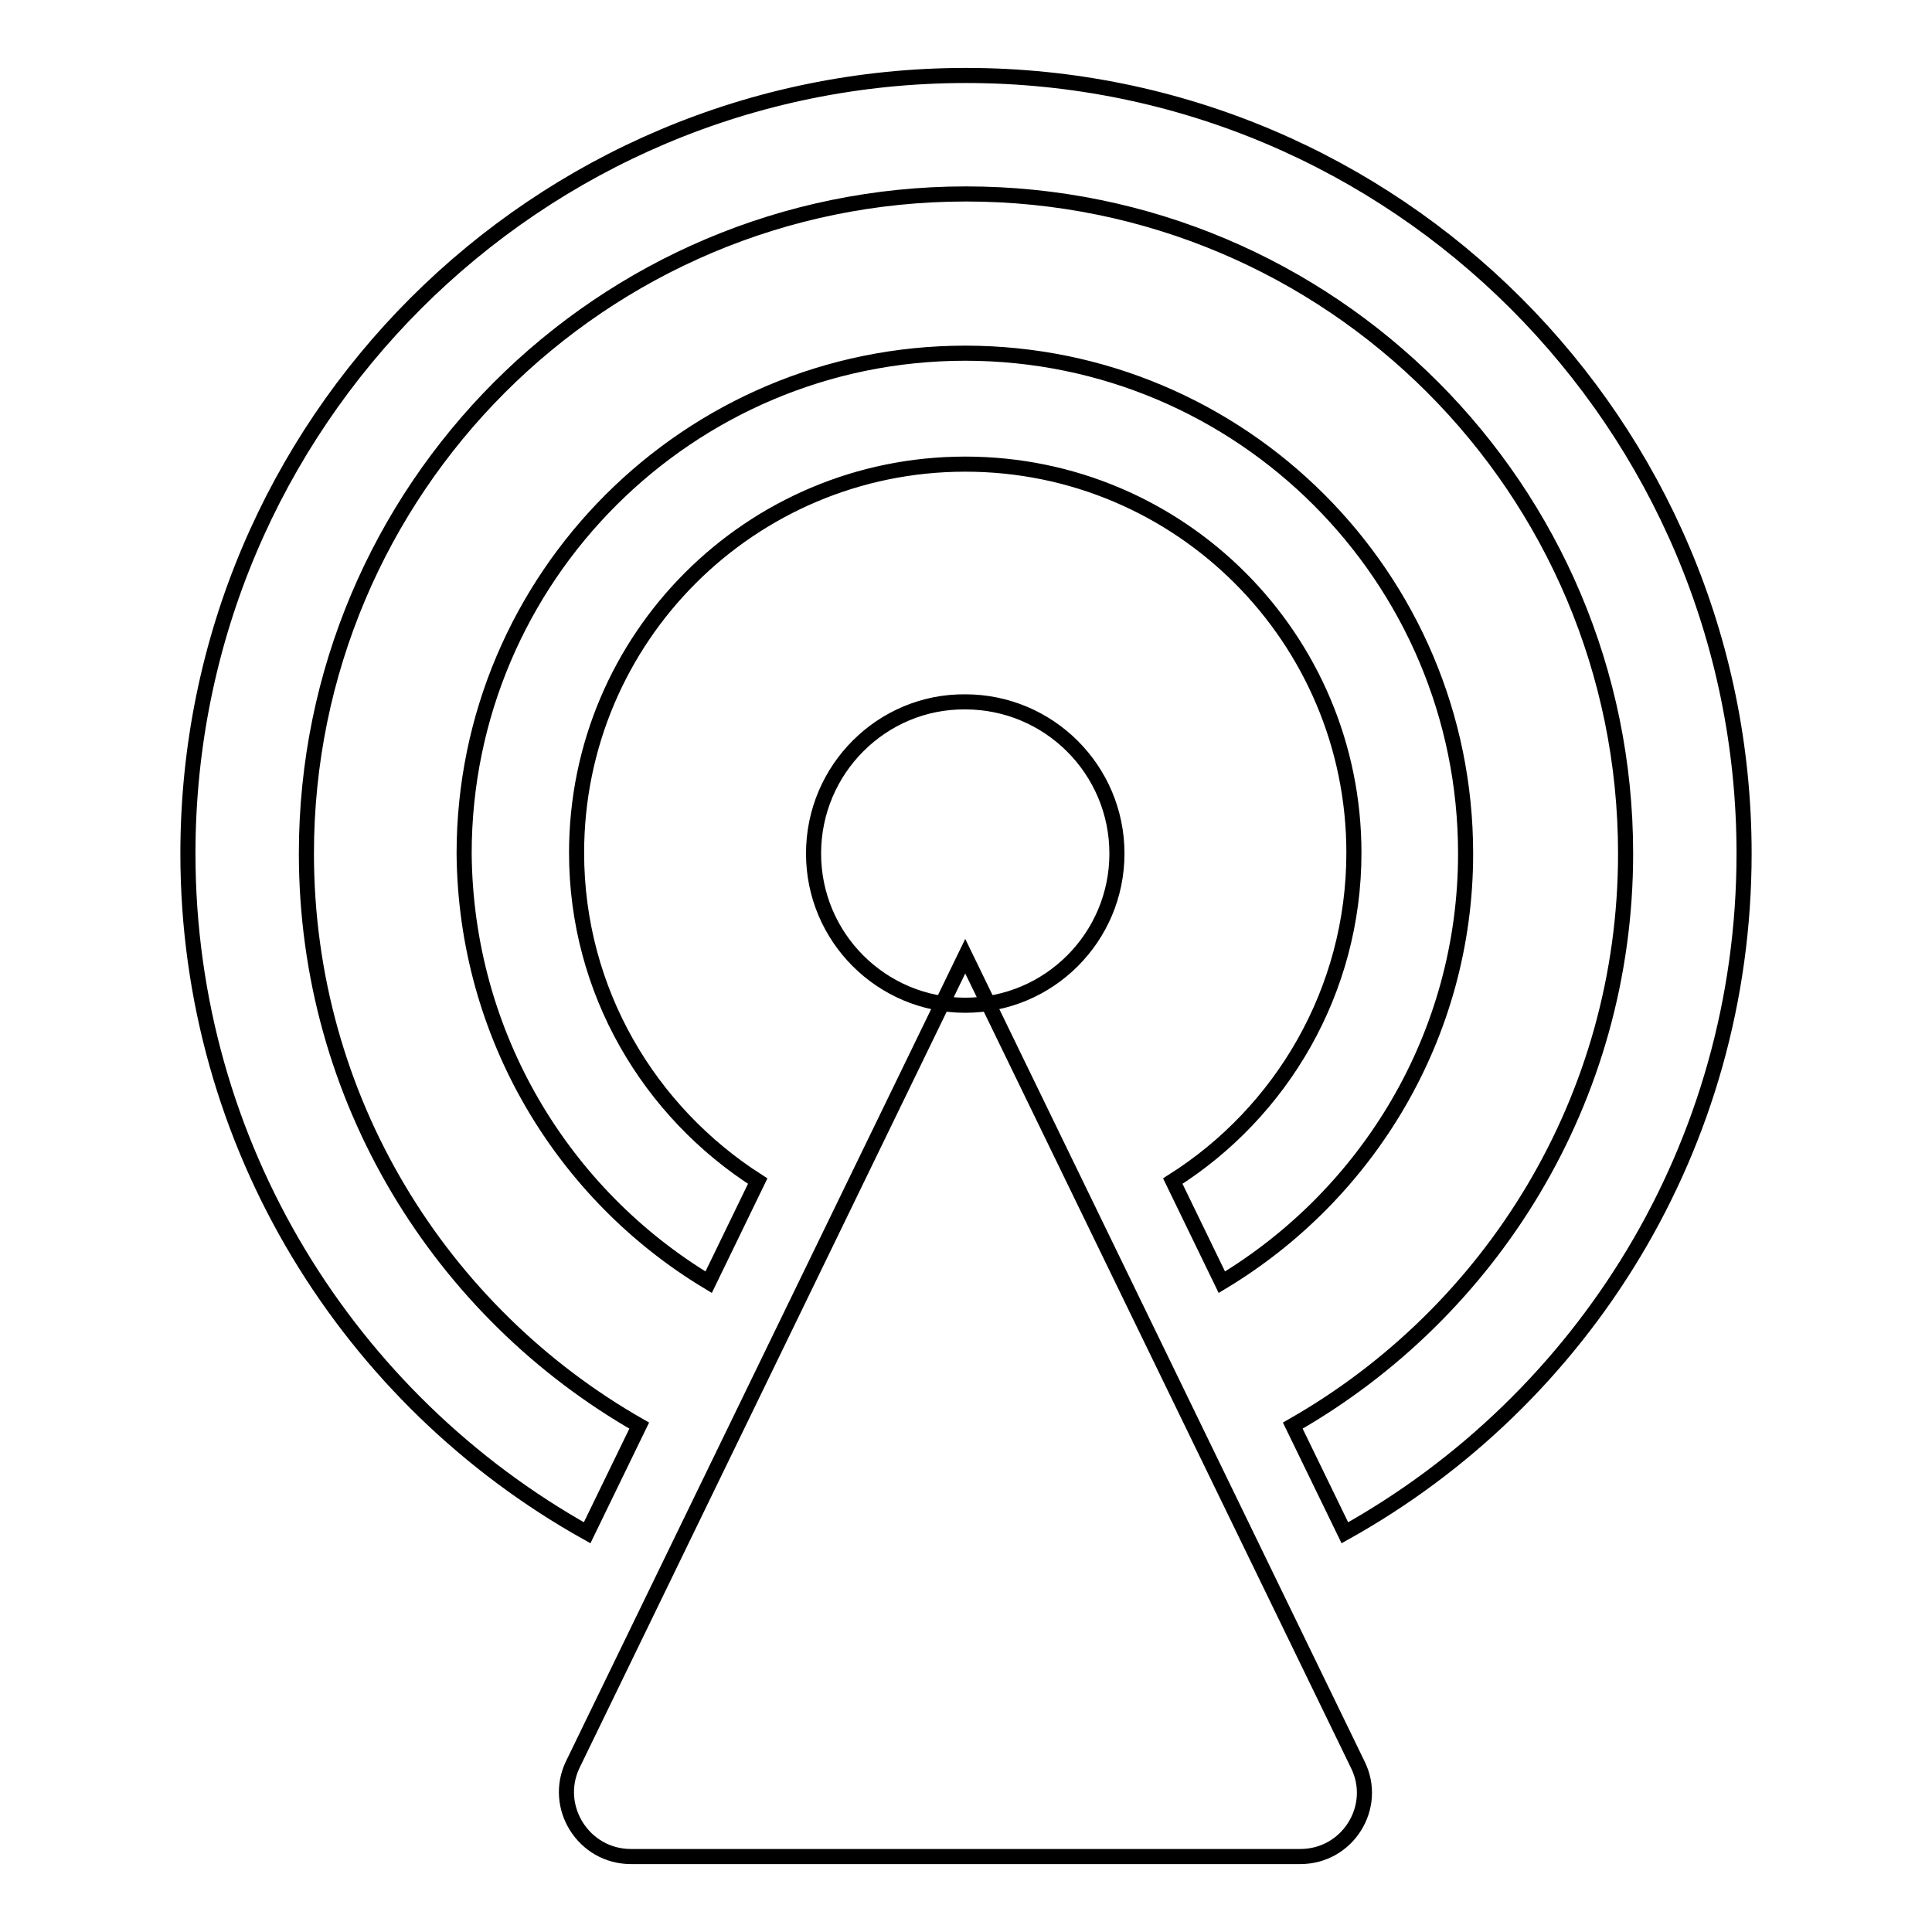
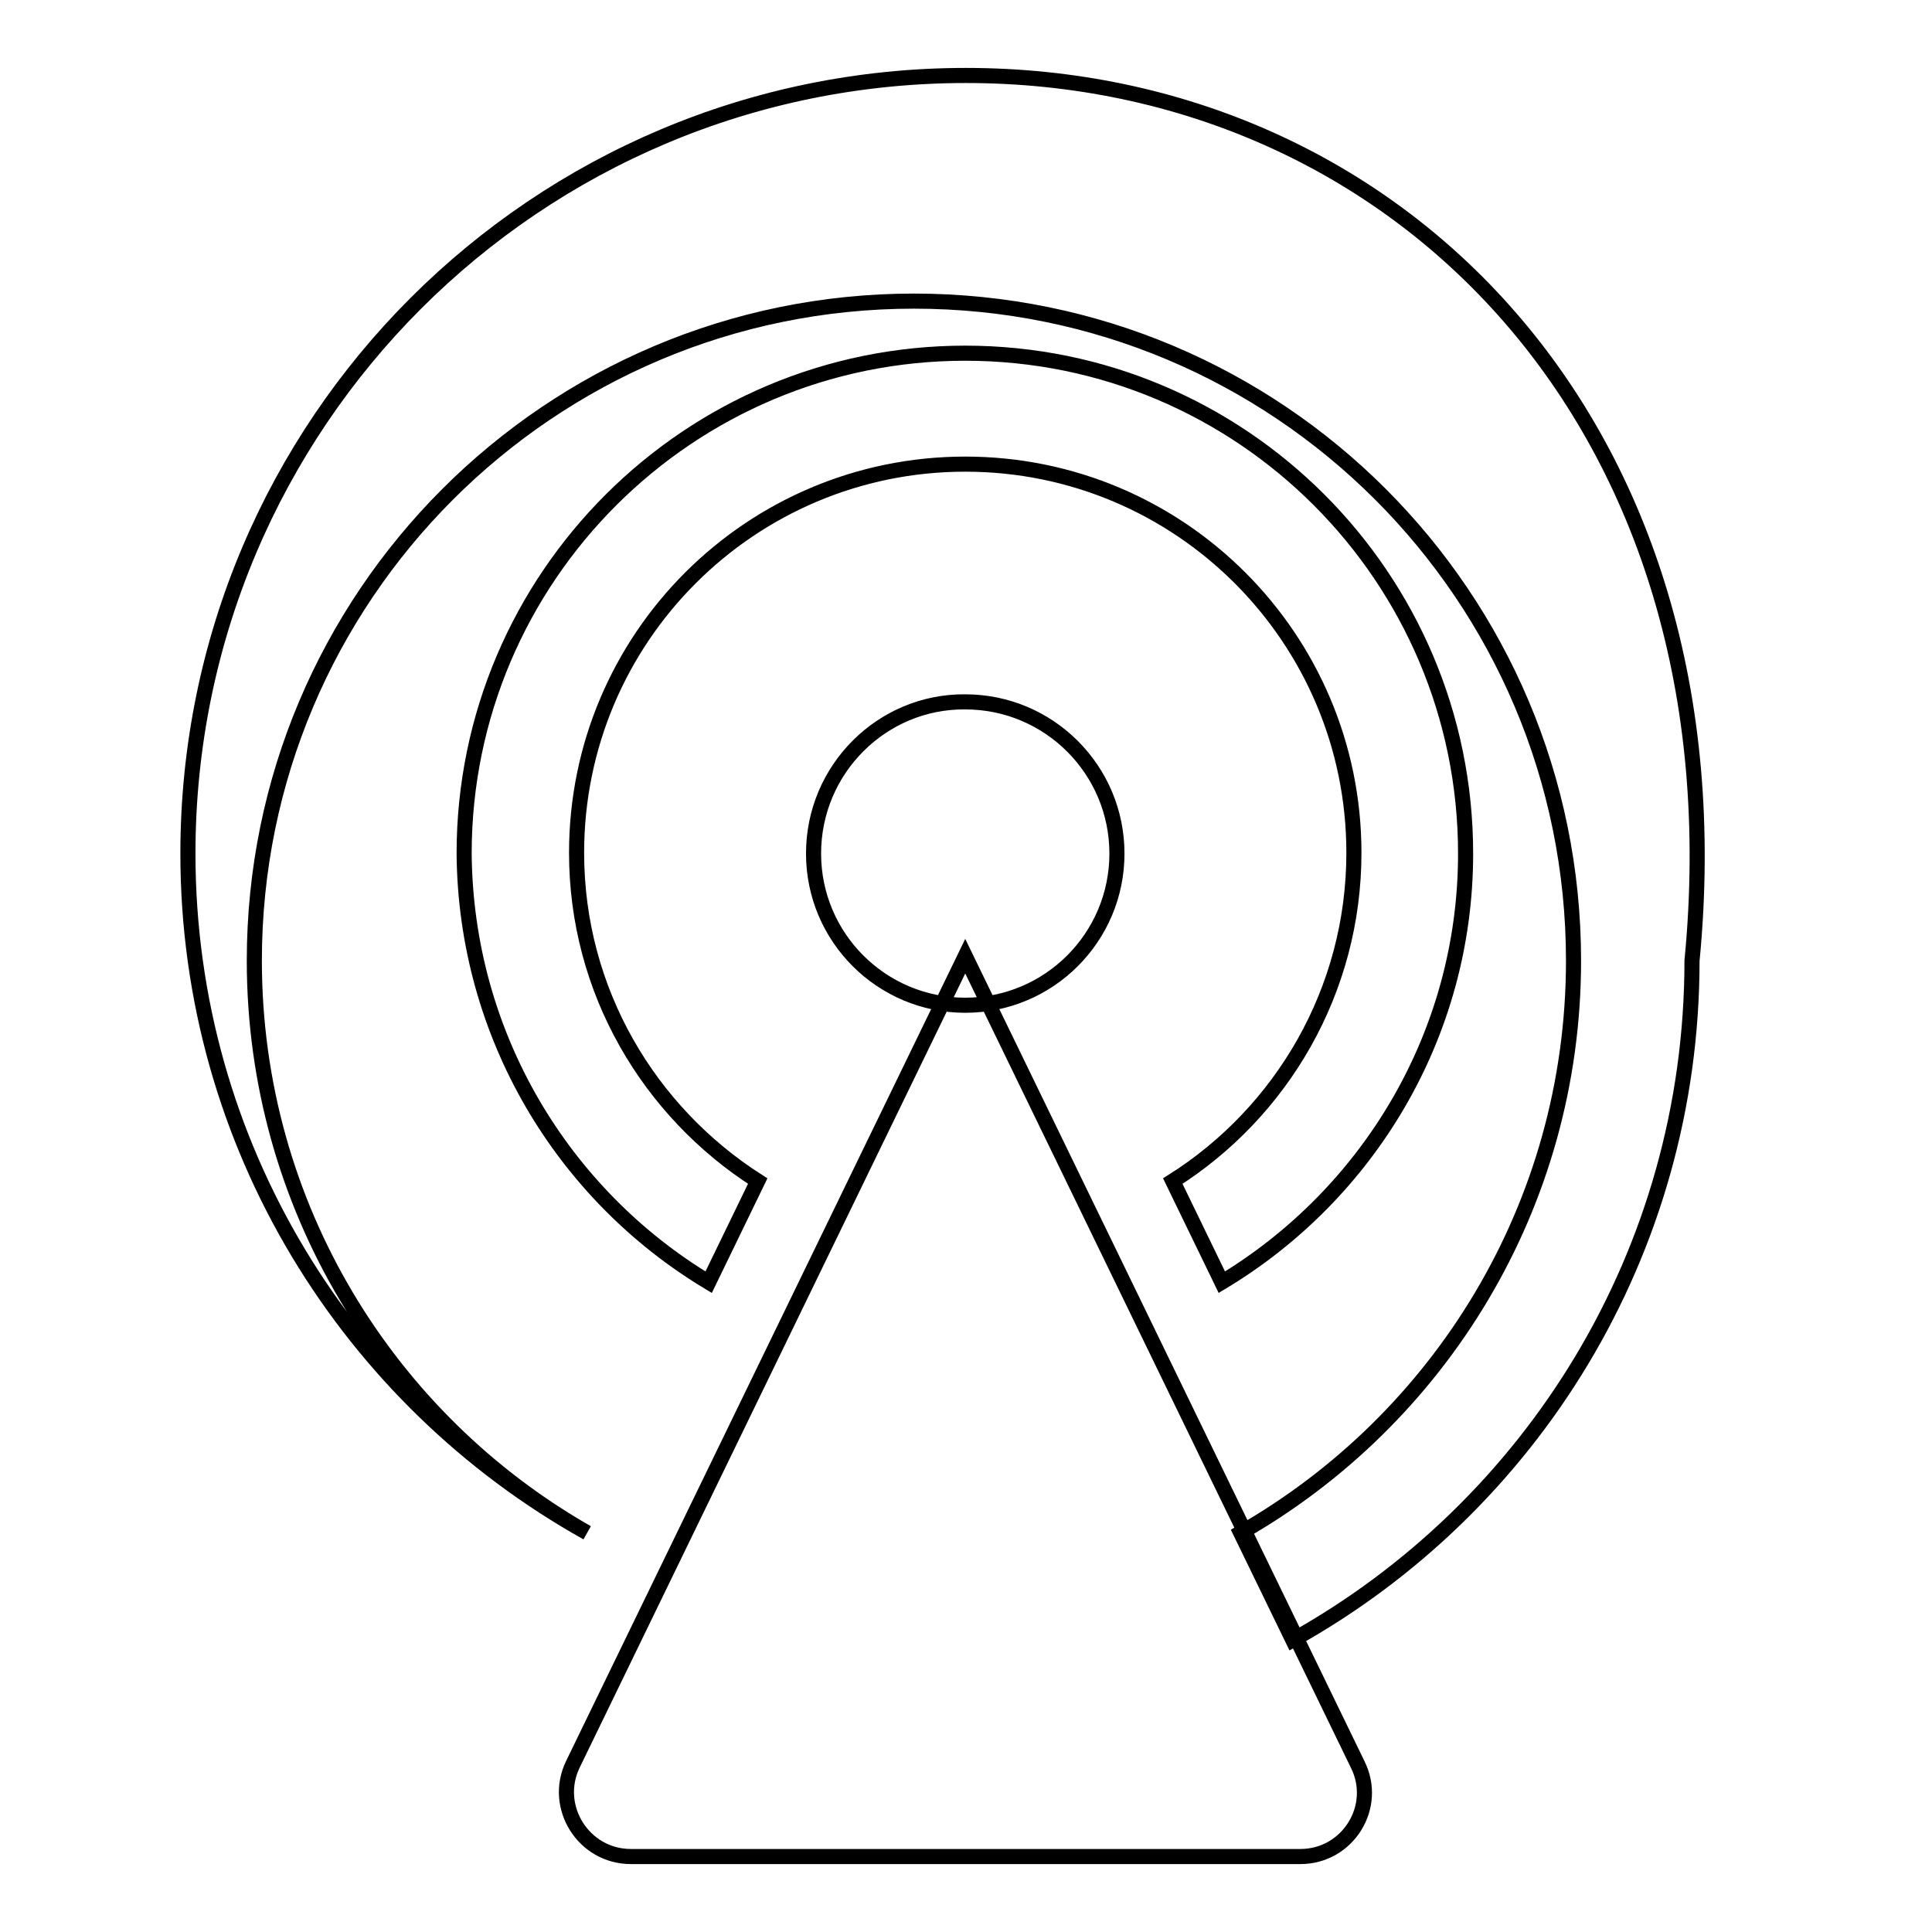
<svg xmlns="http://www.w3.org/2000/svg" version="1.1" x="0px" y="0px" viewBox="0 0 256 256" enable-background="new 0 0 256 256" xml:space="preserve">
  <g>
-     <path stroke-width="2" fill-opacity="0" stroke="#000000" d="M172.3,246H83.6c-6.3,0-10.4-6.6-7.7-12.2l52-107.1l52,107.1C182.7,239.4,178.6,246,172.3,246z  M107.8,113.1c0,11.1,9,20.1,20.1,20.1c11.1,0,20.1-9,20.1-20.1l0,0c0-11.1-9-20.1-20.1-20.1C116.9,92.9,107.8,101.9,107.8,113.1 L107.8,113.1z M93.9,169.9l6.5-13.4c-14.4-9.2-24-25.2-24-43.5c0-28.5,23.1-51.5,51.5-51.5c28.5,0,51.5,23.1,51.5,51.5 c0,18.3-9.6,34.4-24,43.5l6.5,13.4c19.3-11.6,32.3-32.7,32.3-56.8c0-36.6-29.7-66.3-66.3-66.3c-36.6,0-66.4,29.7-66.4,66.3 C61.7,137.2,74.6,158.3,93.9,169.9z M77.8,203.1l6.9-14.2c-26.3-15-44.1-43.3-44.1-75.8c0-48.2,39.1-87.4,87.4-87.4 s87.4,39.1,87.4,87.4c0,32.5-17.8,60.8-44.1,75.8l6.9,14.2c31.6-17.6,52.9-51.3,52.9-90C231.1,56.2,184.9,10,128,10 C71.1,10,24.9,56.1,24.9,113.1C24.9,151.8,46.3,185.5,77.8,203.1z" />
+     <path stroke-width="2" fill-opacity="0" stroke="#000000" d="M172.3,246H83.6c-6.3,0-10.4-6.6-7.7-12.2l52-107.1l52,107.1C182.7,239.4,178.6,246,172.3,246z  M107.8,113.1c0,11.1,9,20.1,20.1,20.1c11.1,0,20.1-9,20.1-20.1l0,0c0-11.1-9-20.1-20.1-20.1C116.9,92.9,107.8,101.9,107.8,113.1 L107.8,113.1z M93.9,169.9l6.5-13.4c-14.4-9.2-24-25.2-24-43.5c0-28.5,23.1-51.5,51.5-51.5c28.5,0,51.5,23.1,51.5,51.5 c0,18.3-9.6,34.4-24,43.5l6.5,13.4c19.3-11.6,32.3-32.7,32.3-56.8c0-36.6-29.7-66.3-66.3-66.3c-36.6,0-66.4,29.7-66.4,66.3 C61.7,137.2,74.6,158.3,93.9,169.9z M77.8,203.1c-26.3-15-44.1-43.3-44.1-75.8c0-48.2,39.1-87.4,87.4-87.4 s87.4,39.1,87.4,87.4c0,32.5-17.8,60.8-44.1,75.8l6.9,14.2c31.6-17.6,52.9-51.3,52.9-90C231.1,56.2,184.9,10,128,10 C71.1,10,24.9,56.1,24.9,113.1C24.9,151.8,46.3,185.5,77.8,203.1z" />
  </g>
</svg>